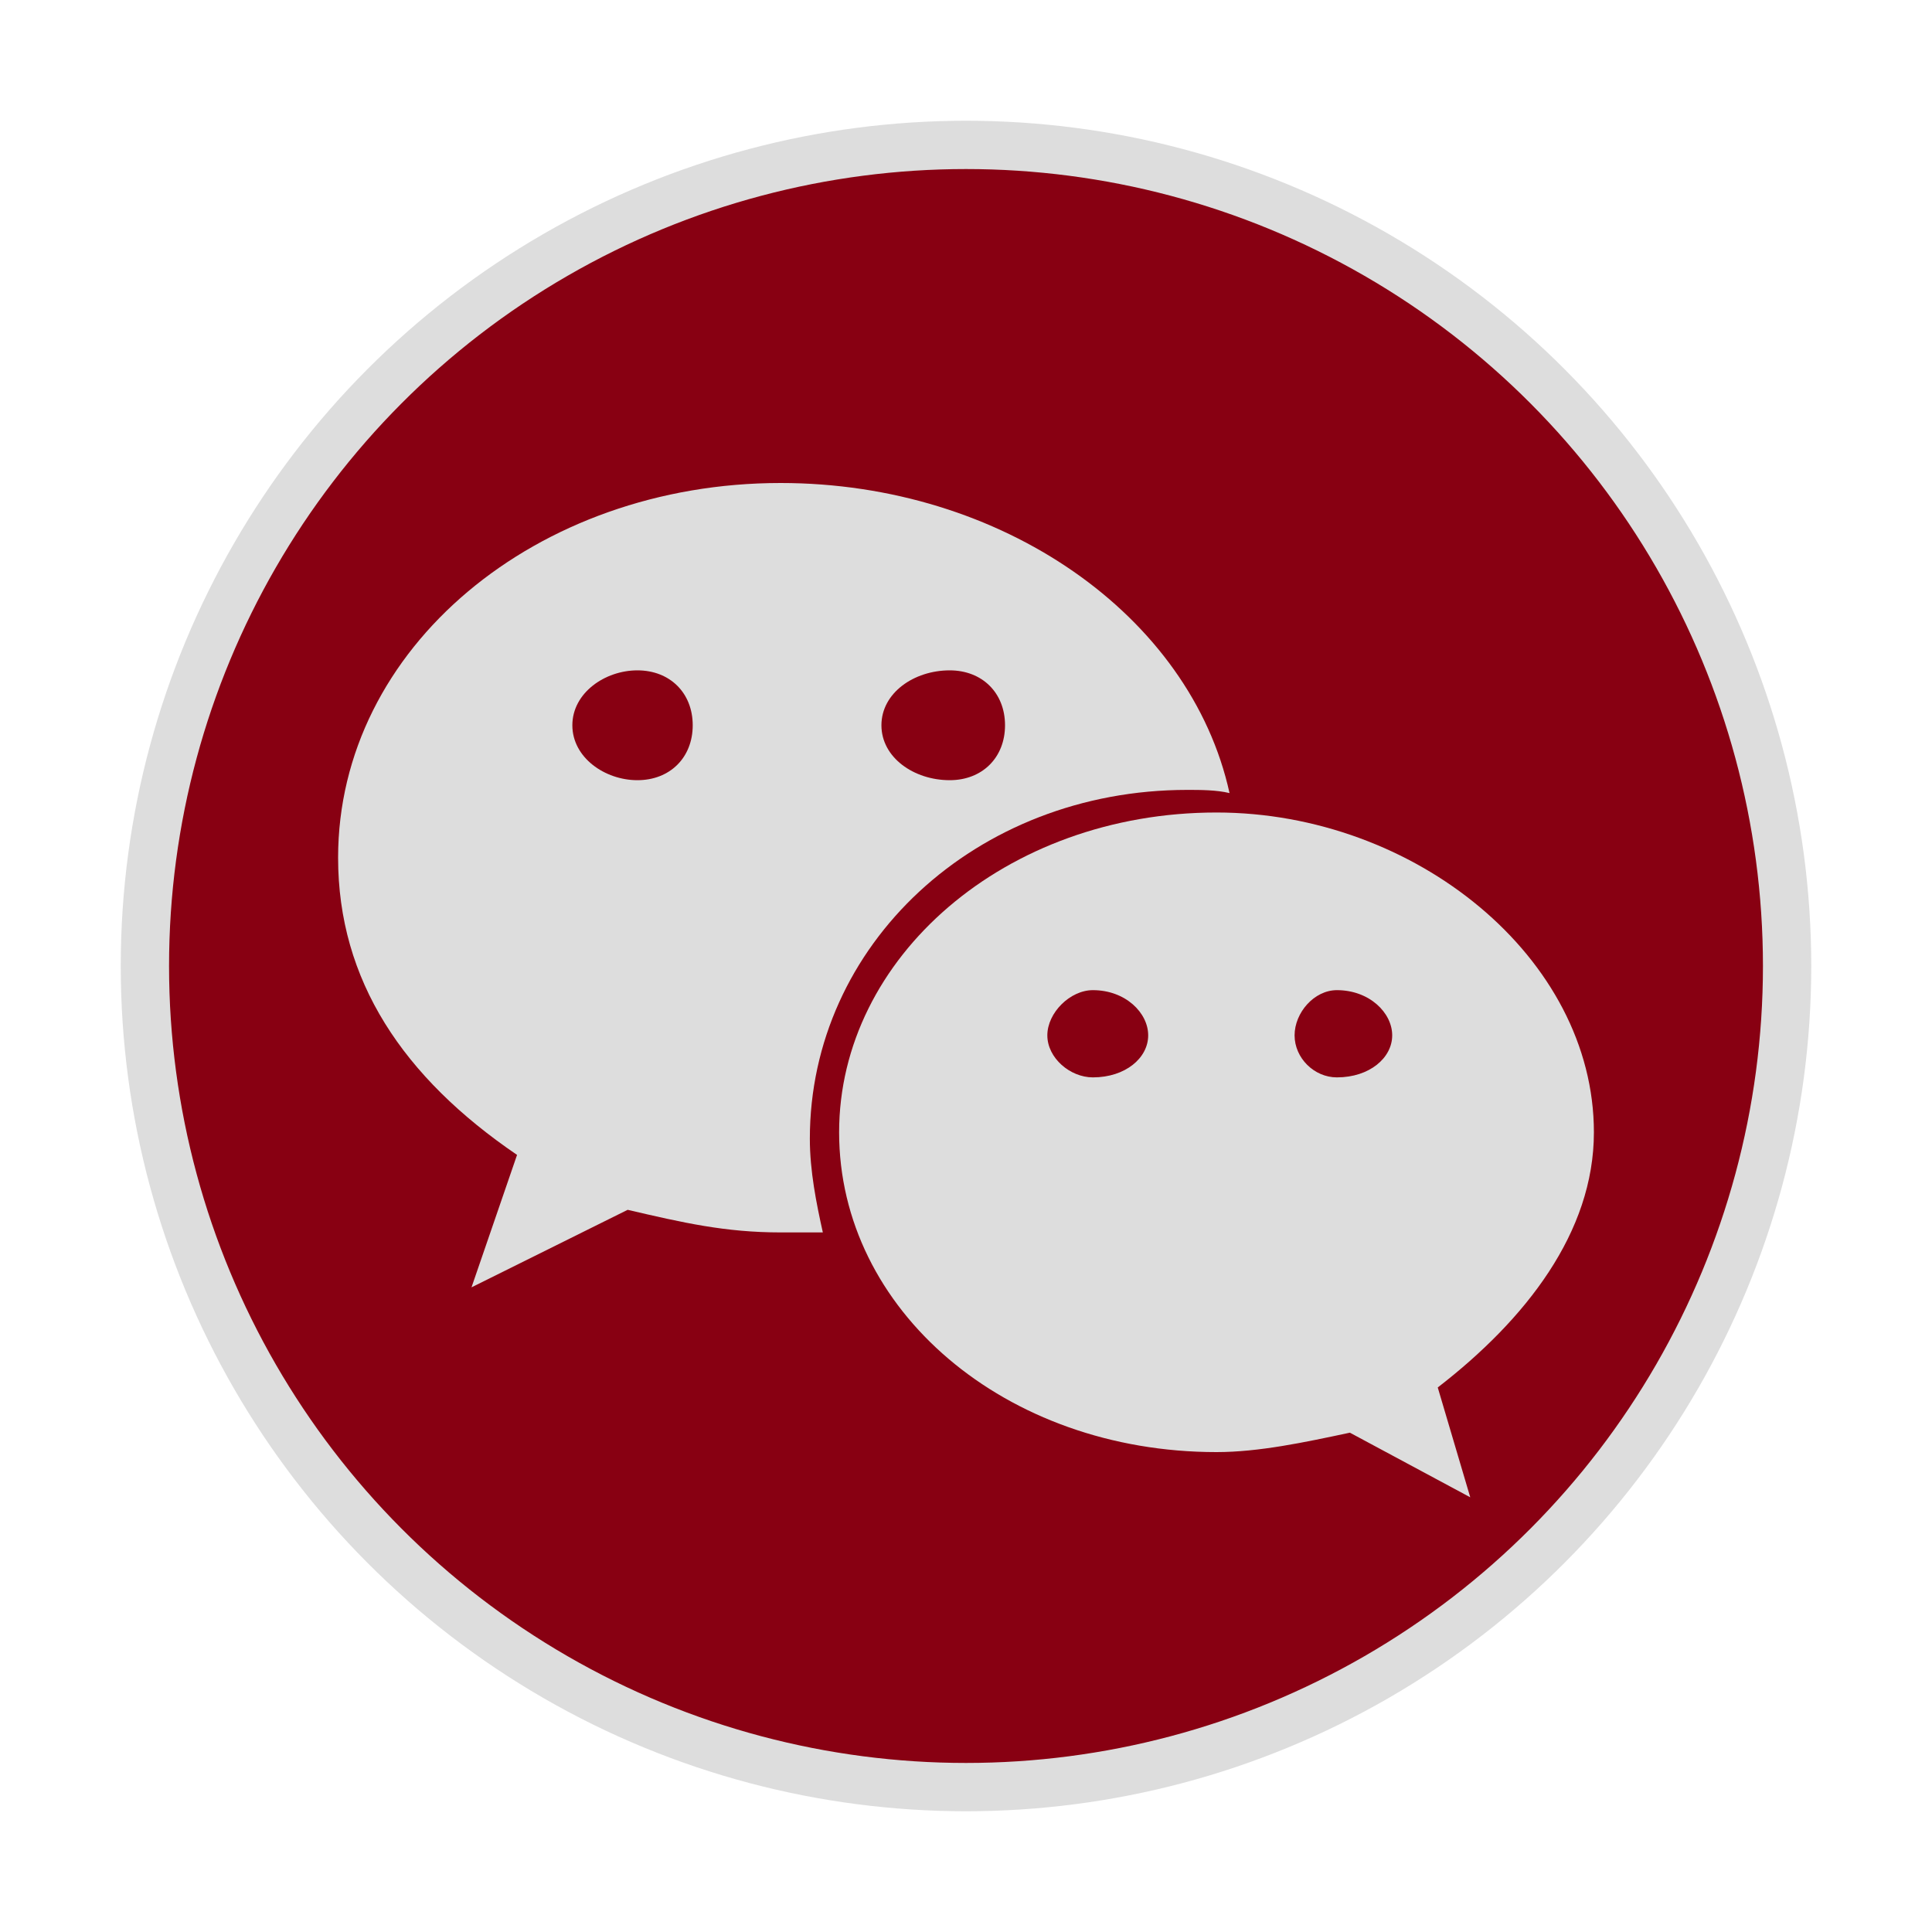
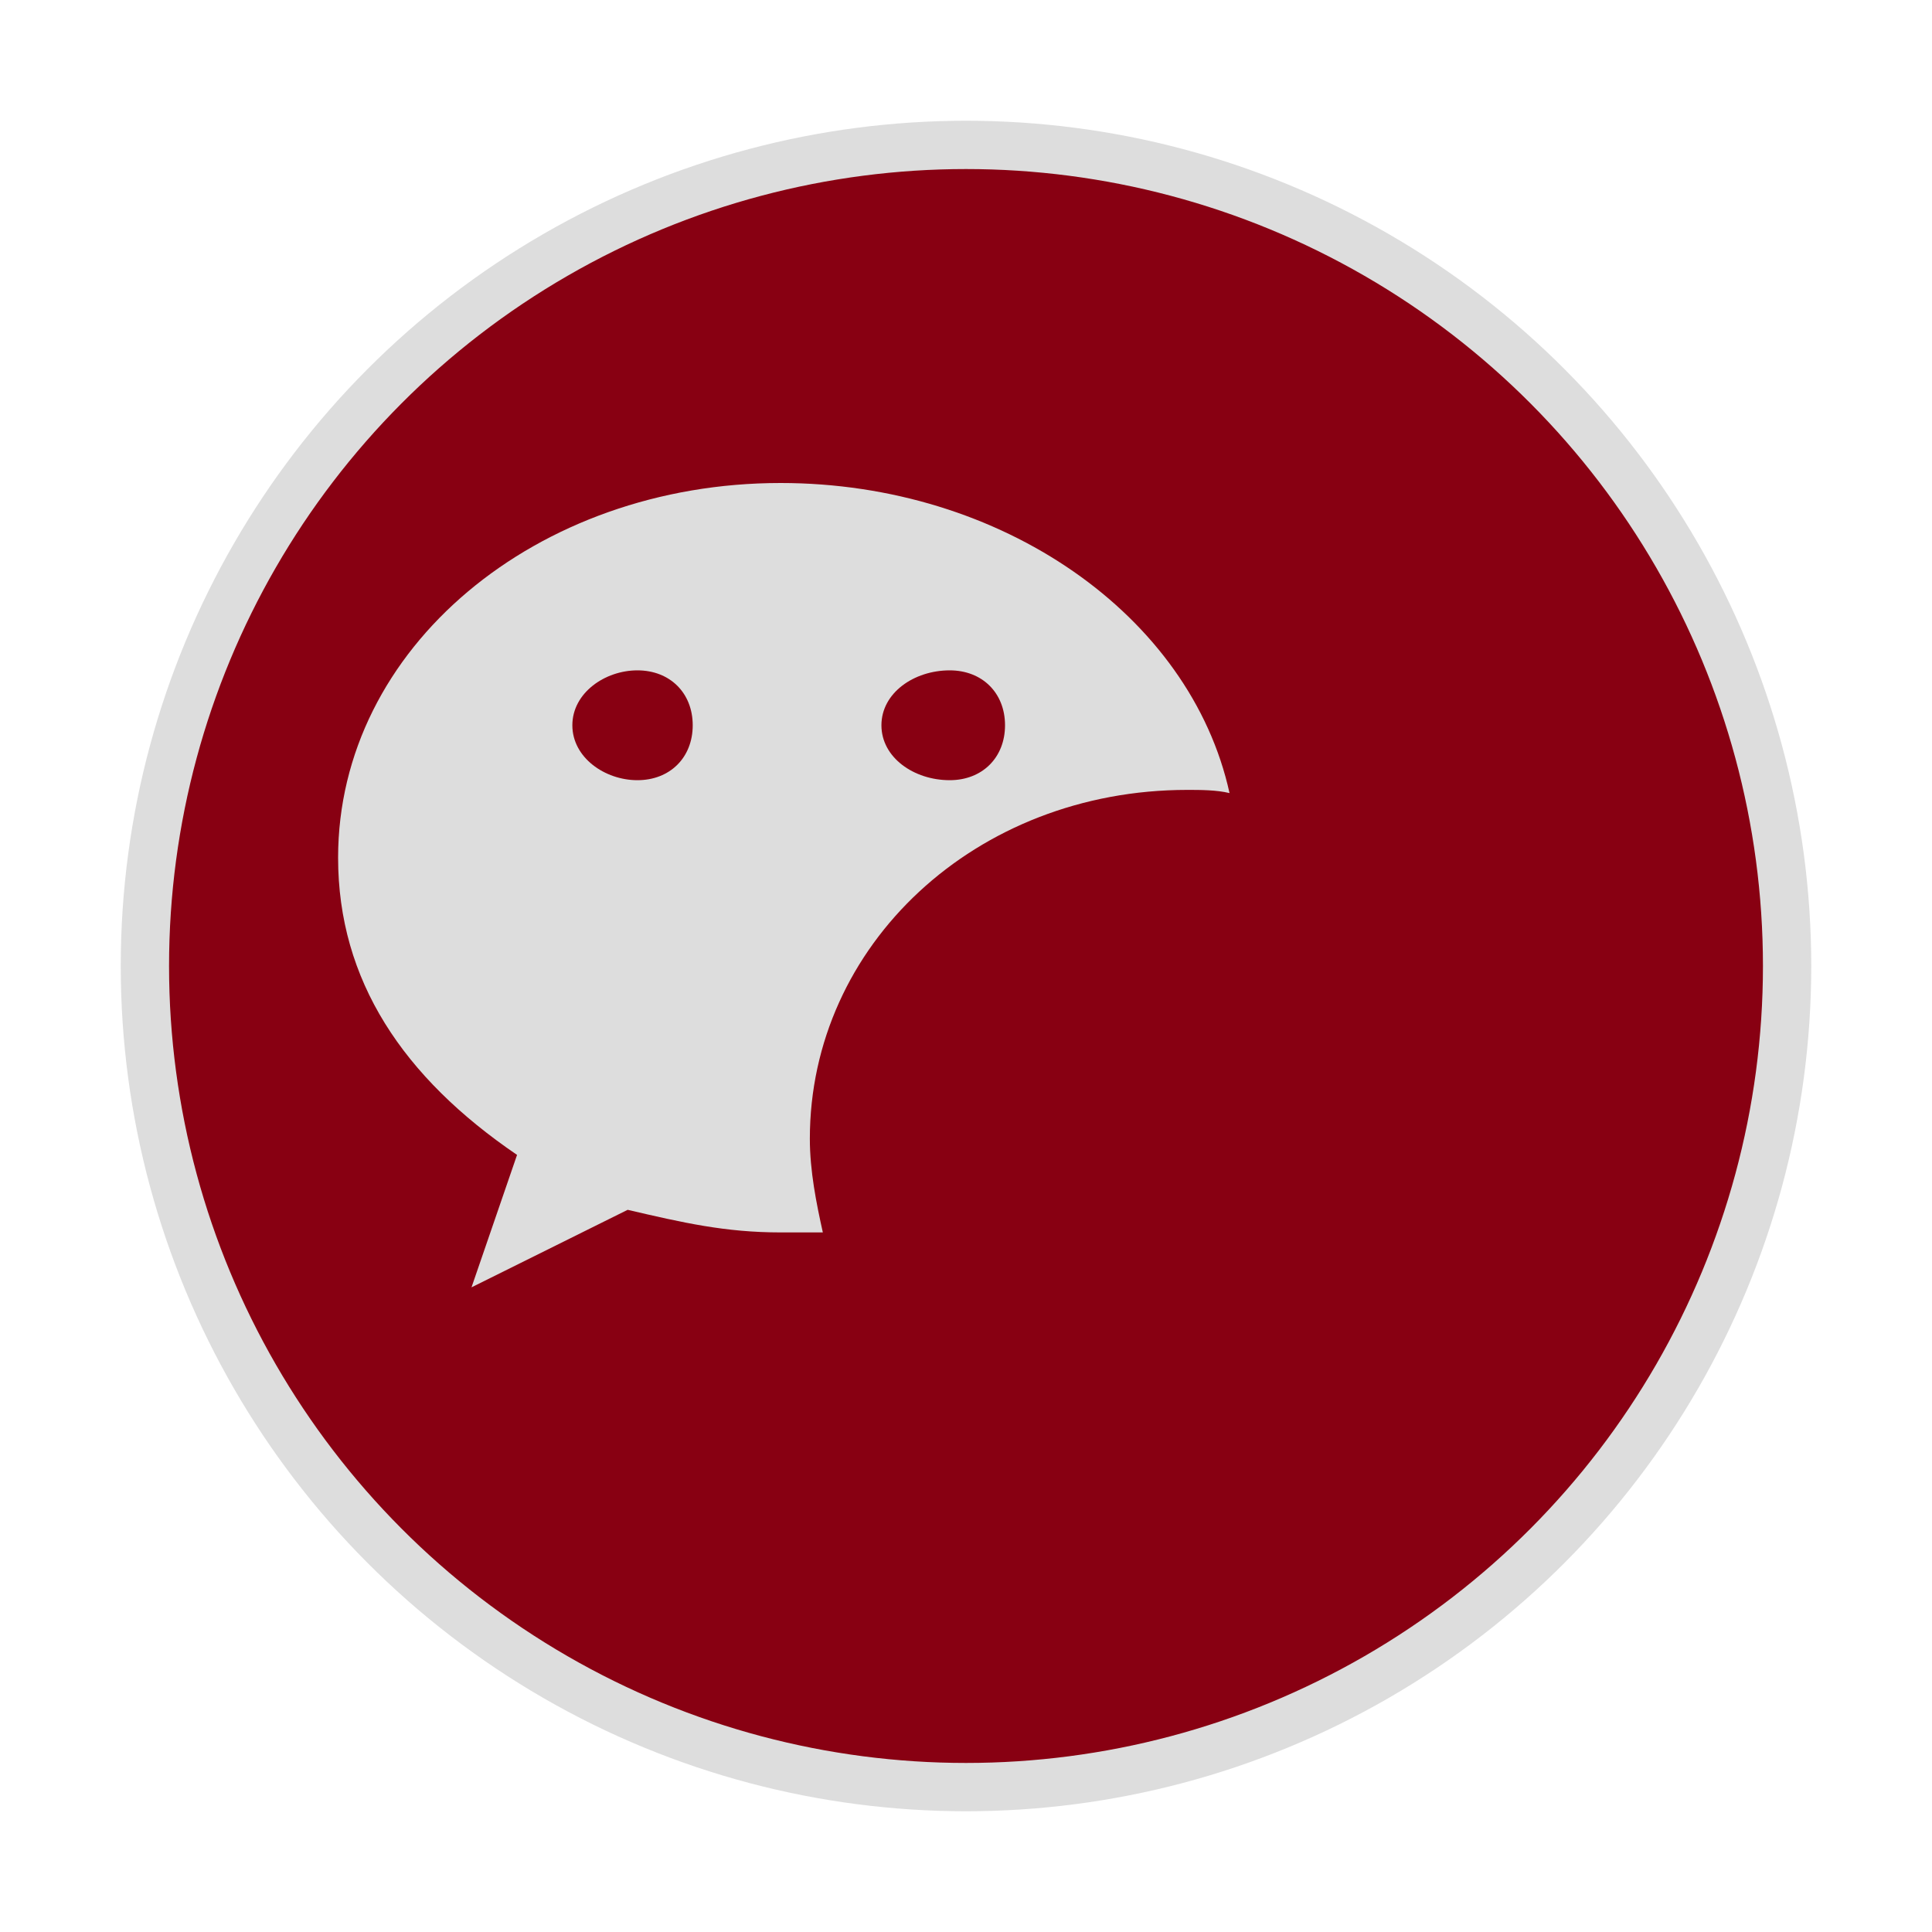
<svg xmlns="http://www.w3.org/2000/svg" width="40" height="40" viewBox="0 0 40 40" fill="none">
  <circle cx="20" cy="20" r="17" fill="#880012" />
  <circle cx="20" cy="20" r="17" stroke="#DDDDDD" />
  <path d="M24.58 16.354C24.85 16.354 25.187 16.354 25.456 16.42C24.648 12.742 20.741 10 16.161 10C11.109 10 7 13.411 7 17.758C7 20.299 8.347 22.306 10.705 23.911L9.762 26.653L12.995 25.048C14.14 25.315 15.016 25.516 16.161 25.516C16.497 25.516 16.767 25.516 17.036 25.516C16.902 24.914 16.767 24.245 16.767 23.576C16.767 19.564 20.202 16.354 24.58 16.354ZM19.663 13.879C20.337 13.879 20.808 14.347 20.808 15.016C20.808 15.685 20.337 16.153 19.663 16.153C18.922 16.153 18.249 15.685 18.249 15.016C18.249 14.347 18.922 13.879 19.663 13.879ZM13.197 16.153C12.523 16.153 11.85 15.685 11.85 15.016C11.85 14.347 12.523 13.879 13.197 13.879C13.87 13.879 14.342 14.347 14.342 15.016C14.342 15.685 13.87 16.153 13.197 16.153Z" fill="#DDDDDD" />
-   <path d="M33 23.443C33 19.831 29.295 16.822 25.186 16.822C20.808 16.822 17.373 19.831 17.373 23.443C17.373 27.121 20.808 30.064 25.186 30.064C26.062 30.064 27.005 29.863 27.948 29.662L30.44 31L29.767 28.726C31.585 27.322 33 25.516 33 23.443ZM22.627 22.306C22.155 22.306 21.684 21.904 21.684 21.436C21.684 20.968 22.155 20.5 22.627 20.5C23.3 20.5 23.772 20.968 23.772 21.436C23.772 21.904 23.3 22.306 22.627 22.306ZM27.679 22.306C27.207 22.306 26.803 21.904 26.803 21.436C26.803 20.968 27.207 20.5 27.679 20.5C28.352 20.5 28.824 20.968 28.824 21.436C28.824 21.904 28.352 22.306 27.679 22.306Z" fill="#DDDDDD" />
</svg>